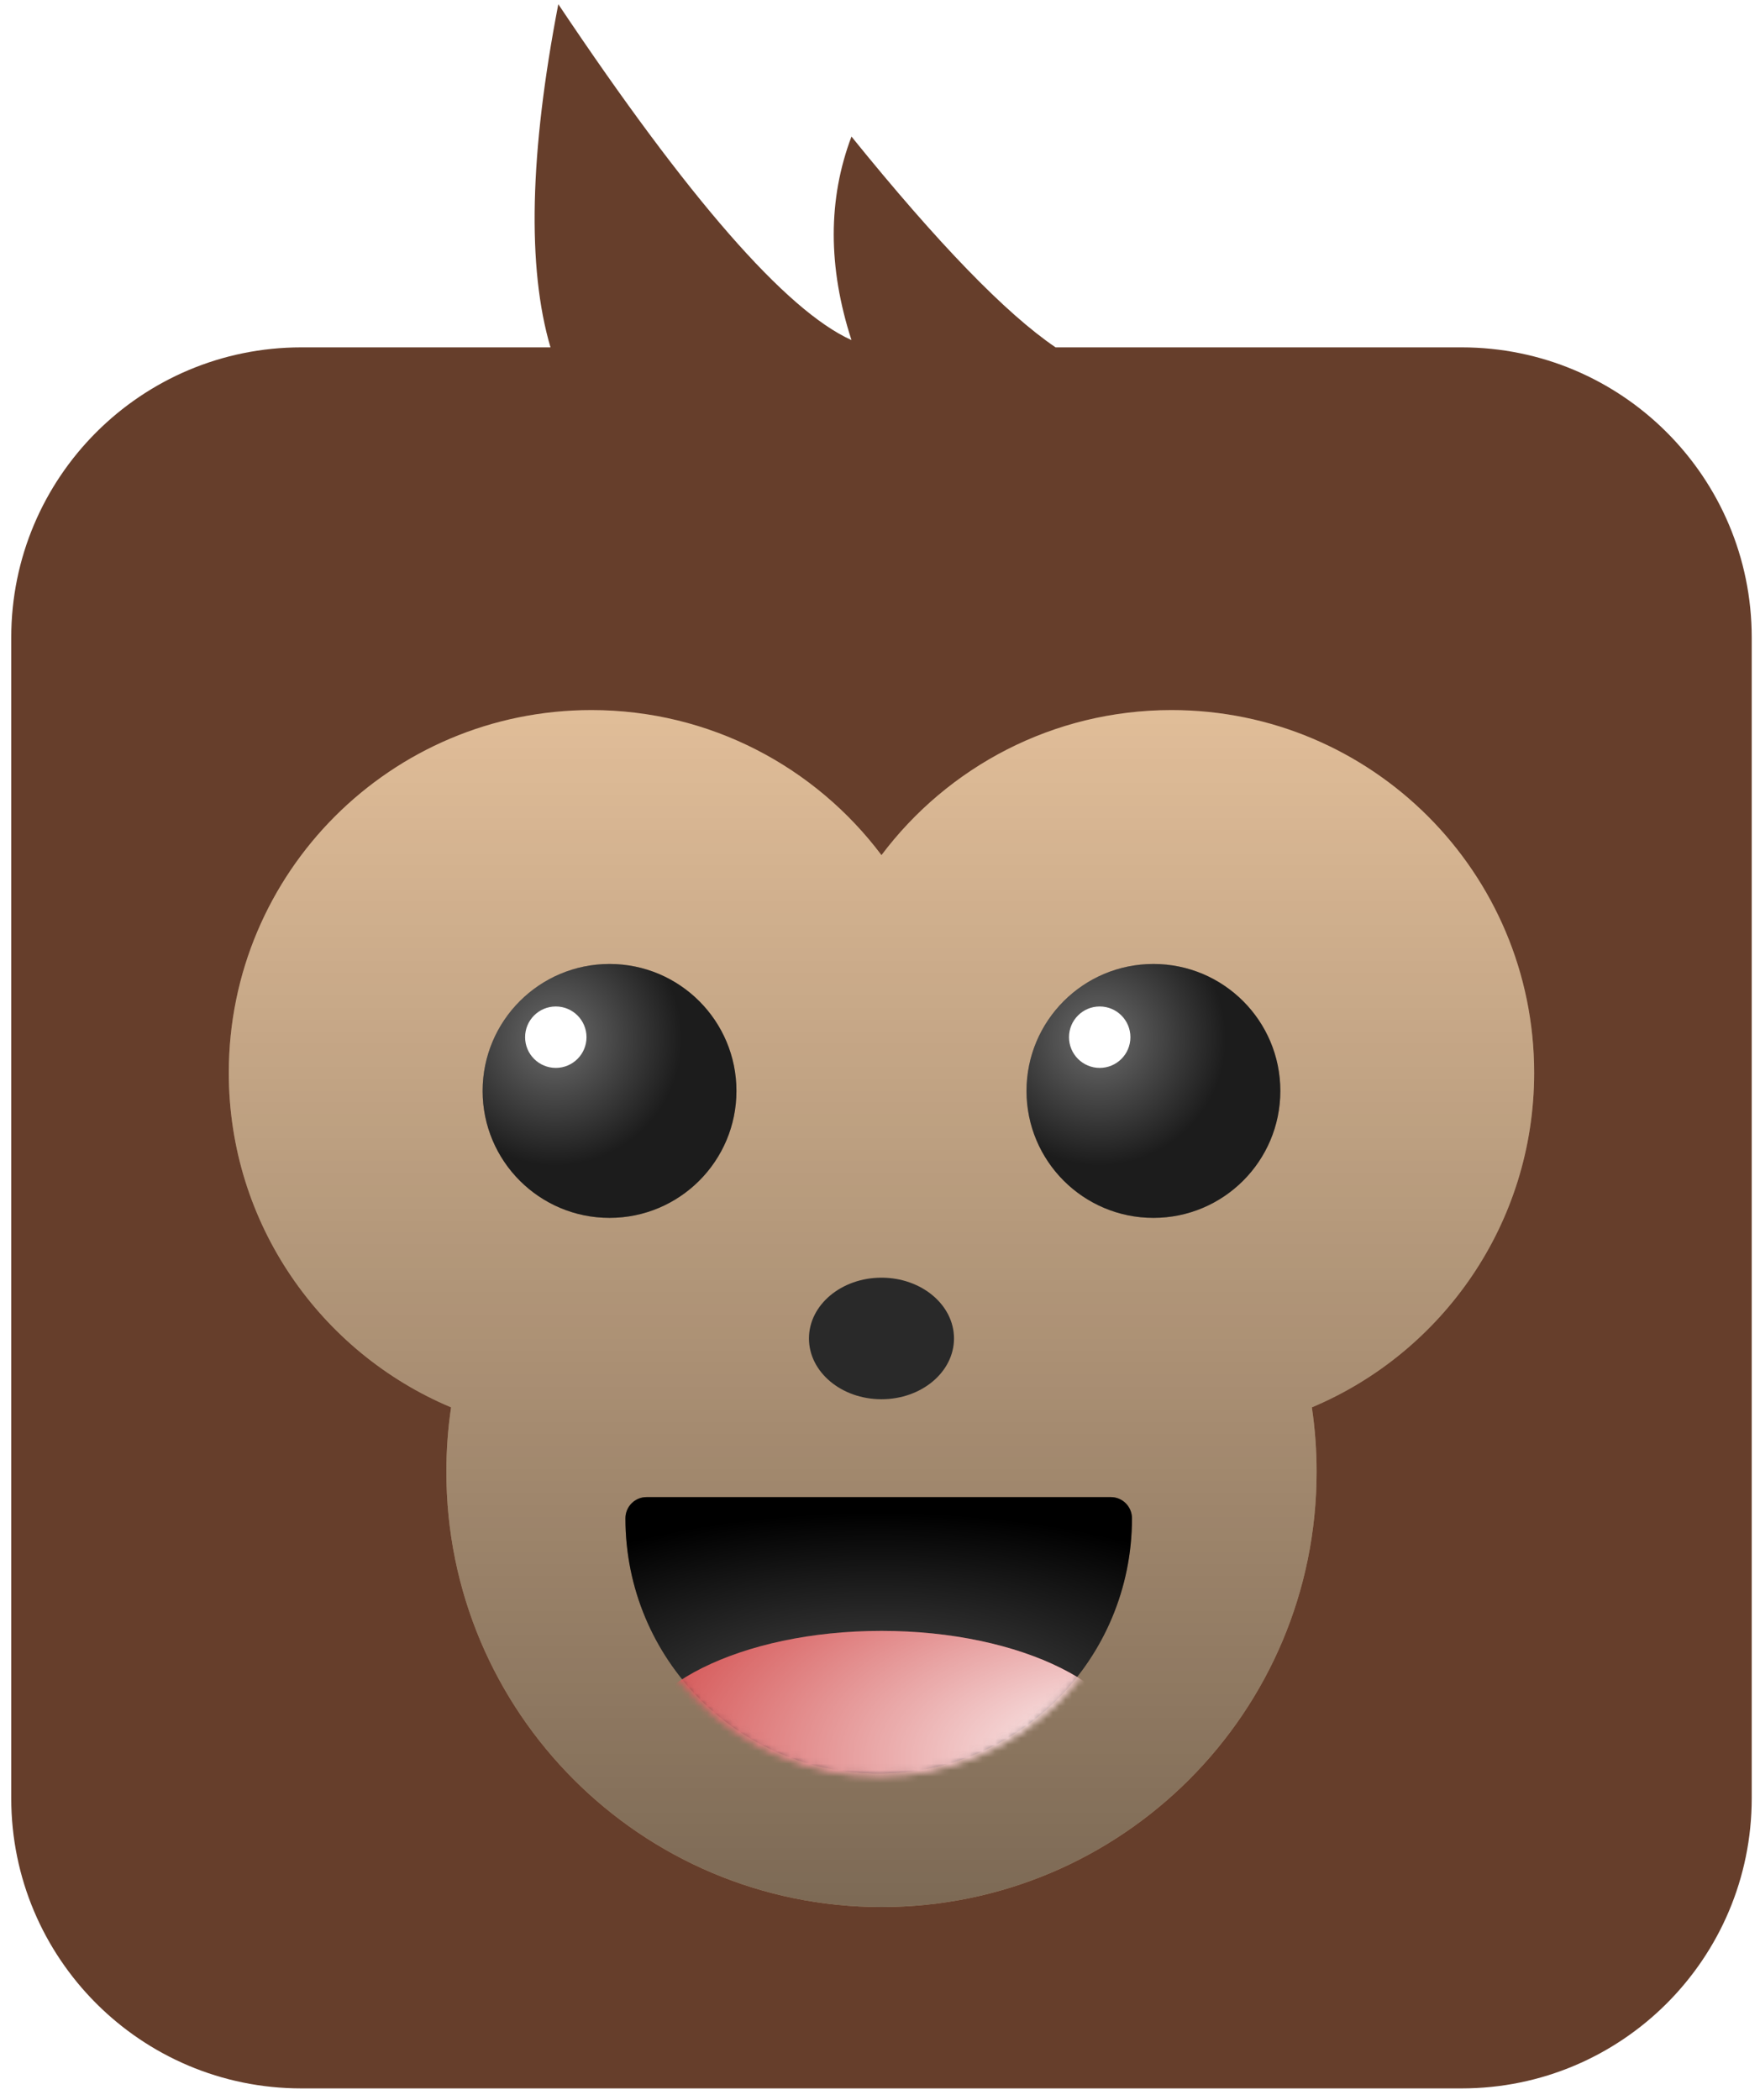
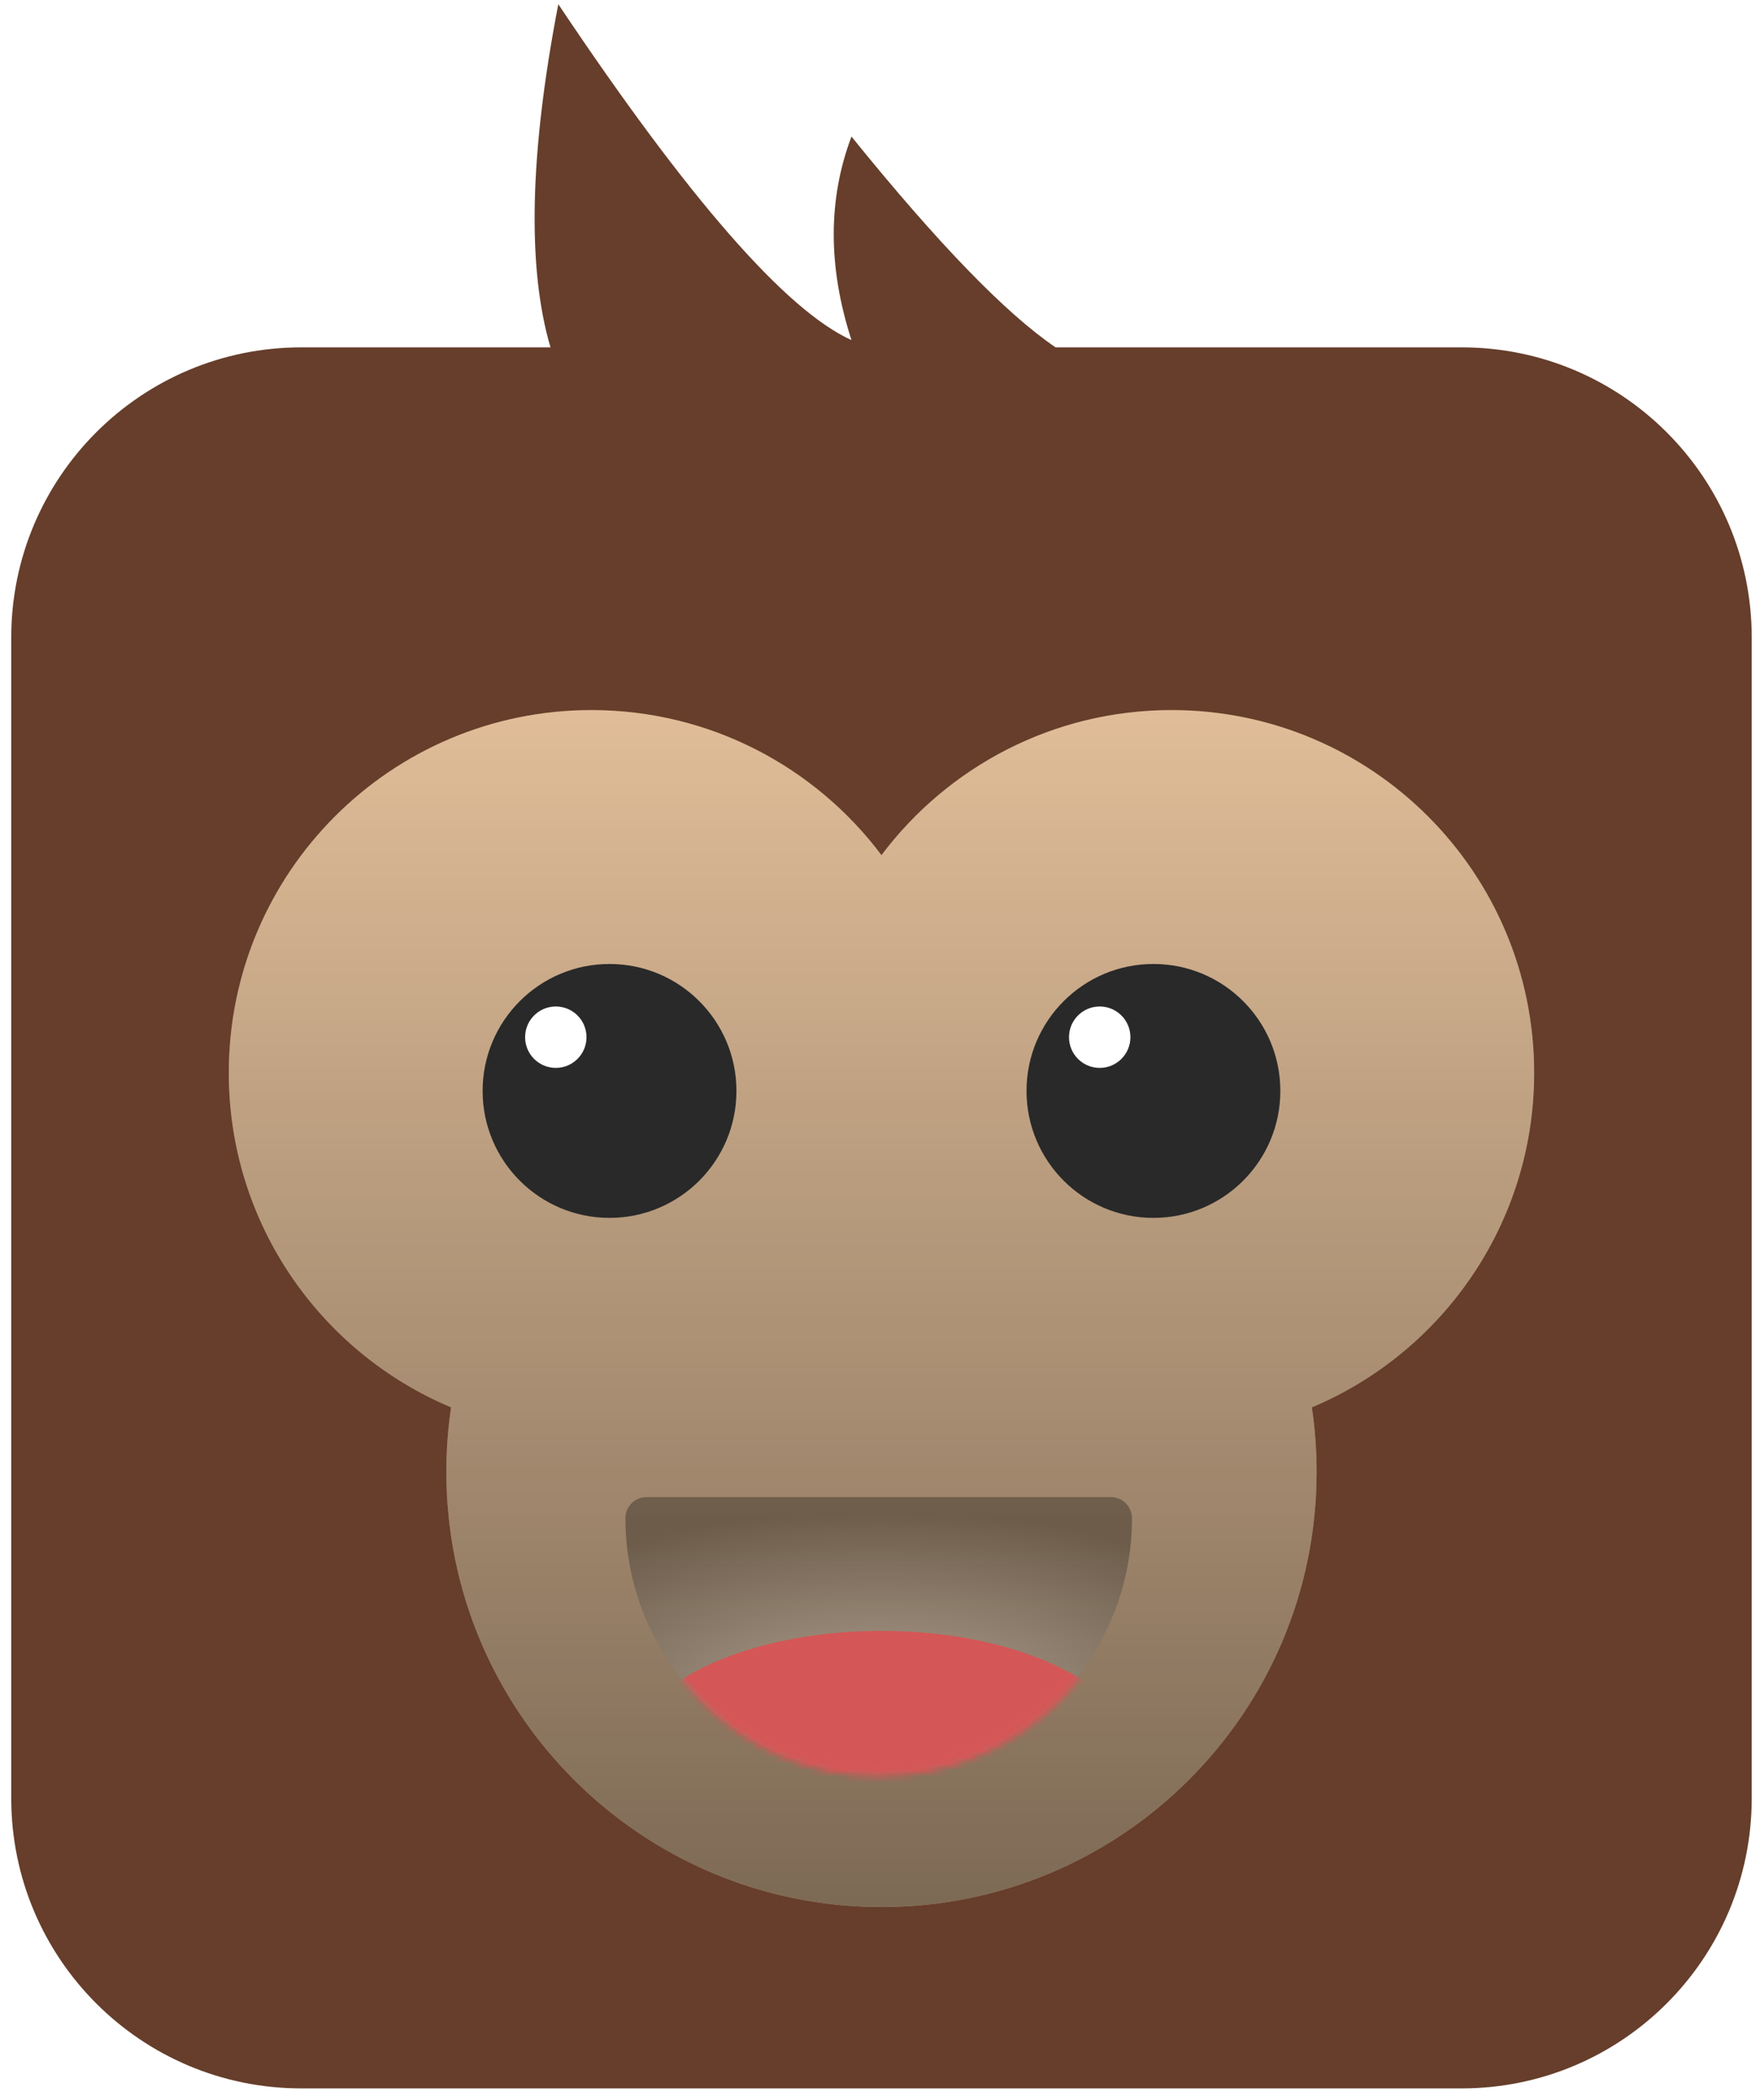
<svg xmlns="http://www.w3.org/2000/svg" width="275" height="328" viewBox="0 0 275 328" fill="none">
  <path fill-rule="evenodd" clip-rule="evenodd" d="M86.014 54.258C82.34 41.802 82.747 23.934 87.235 0.656C107.545 31.016 122.814 48.504 133.042 53.121C129.348 41.706 129.348 31.11 133.042 21.332C146.519 37.998 157.15 48.974 164.935 54.258H228.381C253.413 54.258 273.706 74.551 273.706 99.583V280.883C273.706 305.915 253.413 326.208 228.381 326.208H47.081C22.049 326.208 1.756 305.915 1.756 280.883V99.583C1.756 74.551 22.049 54.258 47.081 54.258H86.014Z" fill="#663E2B" />
  <g filter="url(#filter0_d_0_6)">
    <path fill-rule="evenodd" clip-rule="evenodd" d="M35.749 167.57C35.749 191.088 50.079 211.259 70.483 219.829C69.996 223.113 69.743 226.473 69.743 229.892C69.743 267.441 100.182 297.88 137.731 297.88C175.279 297.88 205.718 267.441 205.718 229.892C205.718 226.473 205.466 223.113 204.979 219.829C225.383 211.259 239.712 191.088 239.712 167.57C239.712 136.28 214.346 110.914 183.056 110.914C164.523 110.914 148.068 119.813 137.731 133.571C127.394 119.813 110.939 110.914 92.406 110.914C61.115 110.914 35.749 136.28 35.749 167.57Z" fill="#FAD3AA" />
    <path fill-rule="evenodd" clip-rule="evenodd" d="M35.749 167.57C35.749 191.088 50.079 211.259 70.483 219.829C69.996 223.113 69.743 226.473 69.743 229.892C69.743 267.441 100.182 297.88 137.731 297.88C175.279 297.88 205.718 267.441 205.718 229.892C205.718 226.473 205.466 223.113 204.979 219.829C225.383 211.259 239.712 191.088 239.712 167.57C239.712 136.28 214.346 110.914 183.056 110.914C164.523 110.914 148.068 119.813 137.731 133.571C127.394 119.813 110.939 110.914 92.406 110.914C61.115 110.914 35.749 136.28 35.749 167.57Z" fill="url(#paint0_linear_0_6)" style="mix-blend-mode:soft-light" />
  </g>
  <circle cx="180.223" cy="170.403" r="19.83" fill="#292929" />
-   <circle cx="180.223" cy="170.403" r="19.83" fill="url(#paint1_radial_0_6)" fill-opacity="0.63" />
  <circle cx="171.829" cy="162.009" r="4.797" fill="white" />
  <circle cx="95.239" cy="170.403" r="19.83" fill="#292929" />
-   <circle cx="95.239" cy="170.403" r="19.83" fill="url(#paint2_radial_0_6)" fill-opacity="0.63" />
  <circle cx="86.844" cy="162.009" r="4.797" fill="white" />
-   <ellipse cx="137.731" cy="209.067" rx="11.331" ry="9.494" fill="#292929" />
-   <path d="M173.58 233.849H101.013C99.196 233.849 97.722 235.333 97.722 237.164C97.722 259.176 115.44 277.021 137.296 277.021C159.153 277.021 176.871 259.176 176.871 237.164C176.871 235.333 175.397 233.849 173.58 233.849Z" fill="black" />
  <path d="M173.58 233.849H101.013C99.196 233.849 97.722 235.333 97.722 237.164C97.722 259.176 115.44 277.021 137.296 277.021C159.153 277.021 176.871 259.176 176.871 237.164C176.871 235.333 175.397 233.849 173.58 233.849Z" fill="url(#paint3_radial_0_6)" fill-opacity="0.6" />
  <mask id="mask0_0_6" style="mask-type:alpha" maskUnits="userSpaceOnUse" x="97" y="233" width="80" height="45">
    <path d="M173.58 233.849H101.013C99.196 233.849 97.722 235.333 97.722 237.164C97.722 259.176 115.44 277.021 137.296 277.021C159.153 277.021 176.871 259.176 176.871 237.164C176.871 235.333 175.397 233.849 173.58 233.849Z" fill="white" />
-     <path d="M173.58 233.849H101.013C99.196 233.849 97.722 235.333 97.722 237.164C97.722 259.176 115.44 277.021 137.296 277.021C159.153 277.021 176.871 259.176 176.871 237.164C176.871 235.333 175.397 233.849 173.58 233.849Z" stroke="white" />
+     <path d="M173.58 233.849H101.013C97.722 259.176 115.44 277.021 137.296 277.021C159.153 277.021 176.871 259.176 176.871 237.164C176.871 235.333 175.397 233.849 173.58 233.849Z" stroke="white" />
  </mask>
  <g mask="url(#mask0_0_6)">
    <ellipse rx="39.659" ry="19.83" transform="matrix(1 0 0 -1 137.731 274.575)" fill="#D55656" />
-     <ellipse rx="39.659" ry="19.83" transform="matrix(1 0 0 -1 137.731 274.575)" fill="url(#paint4_radial_0_6)" style="mix-blend-mode:soft-light" />
  </g>
  <defs>
    <filter id="filter0_d_0_6" x="21.75" y="96.914" width="231.963" height="214.966" filterUnits="userSpaceOnUse" color-interpolation-filters="sRGB">
      <feFlood flood-opacity="0" result="BackgroundImageFix" />
      <feColorMatrix in="SourceAlpha" type="matrix" values="0 0 0 0 0 0 0 0 0 0 0 0 0 0 0 0 0 0 127 0" result="hardAlpha" />
      <feOffset />
      <feGaussianBlur stdDeviation="7" />
      <feColorMatrix type="matrix" values="0 0 0 0 0 0 0 0 0 0 0 0 0 0 0 0 0 0 0.5 0" />
      <feBlend mode="normal" in2="BackgroundImageFix" result="effect1_dropShadow_0_6" />
      <feBlend mode="normal" in="SourceGraphic" in2="effect1_dropShadow_0_6" result="shape" />
    </filter>
    <linearGradient id="paint0_linear_0_6" x1="11.766" y1="66.944" x2="11.766" y2="297.88" gradientUnits="userSpaceOnUse">
      <stop stop-opacity="0.01" />
      <stop offset="1" stop-opacity="0.5" />
    </linearGradient>
    <radialGradient id="paint1_radial_0_6" cx="0" cy="0" r="1" gradientUnits="userSpaceOnUse" gradientTransform="translate(171.704 162.171) rotate(90) scale(19.883)">
      <stop stop-color="white" stop-opacity="0.5" />
      <stop offset="1" stop-opacity="0.5" />
    </radialGradient>
    <radialGradient id="paint2_radial_0_6" cx="0" cy="0" r="1" gradientUnits="userSpaceOnUse" gradientTransform="translate(86.72 162.171) rotate(90) scale(19.883)">
      <stop stop-color="white" stop-opacity="0.5" />
      <stop offset="1" stop-opacity="0.5" />
    </radialGradient>
    <radialGradient id="paint3_radial_0_6" cx="0" cy="0" r="1" gradientUnits="userSpaceOnUse" gradientTransform="translate(137.296 266.883) rotate(90) scale(30.658 74.568)">
      <stop stop-color="white" stop-opacity="0.5" />
      <stop offset="1" stop-opacity="0.5" />
    </radialGradient>
    <radialGradient id="paint4_radial_0_6" cx="0" cy="0" r="1" gradientUnits="userSpaceOnUse" gradientTransform="translate(39.659) rotate(90) scale(39.113 78.225)">
      <stop stop-color="white" />
      <stop offset="1" stop-color="white" stop-opacity="0.01" />
    </radialGradient>
  </defs>
</svg>